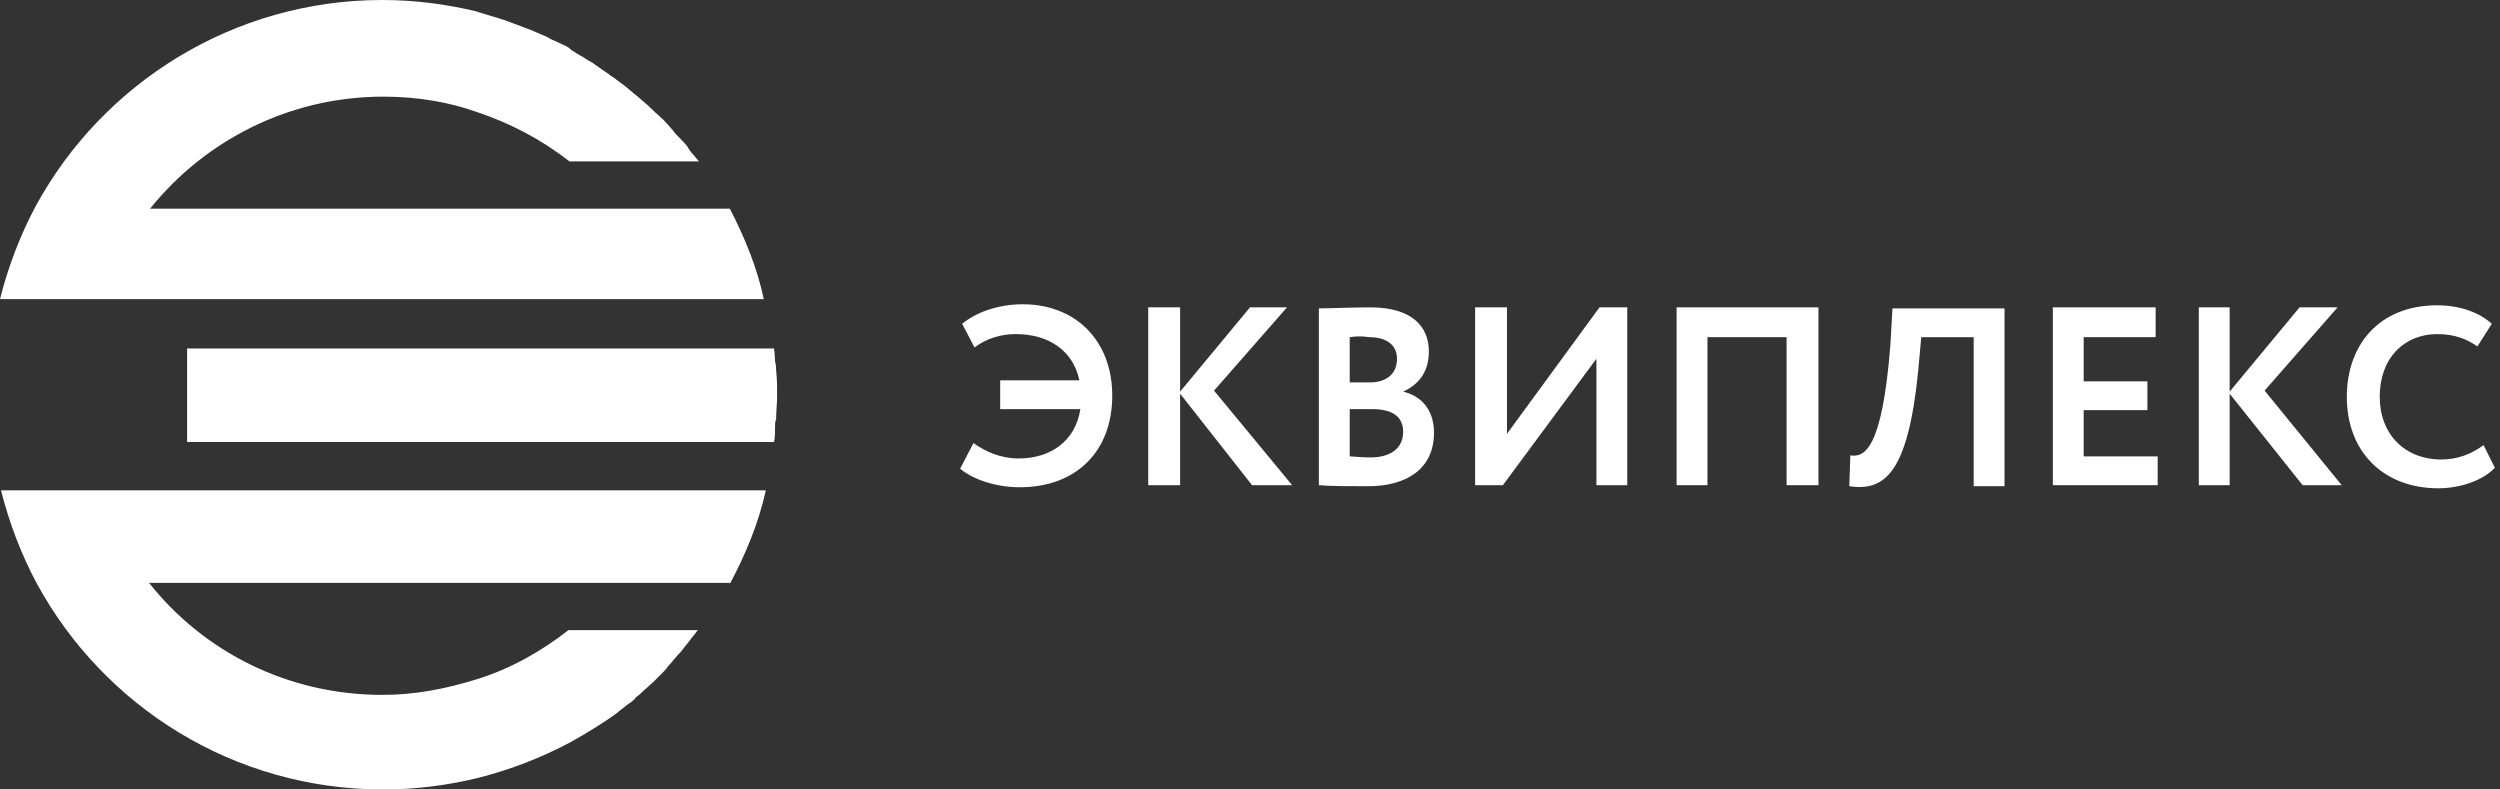
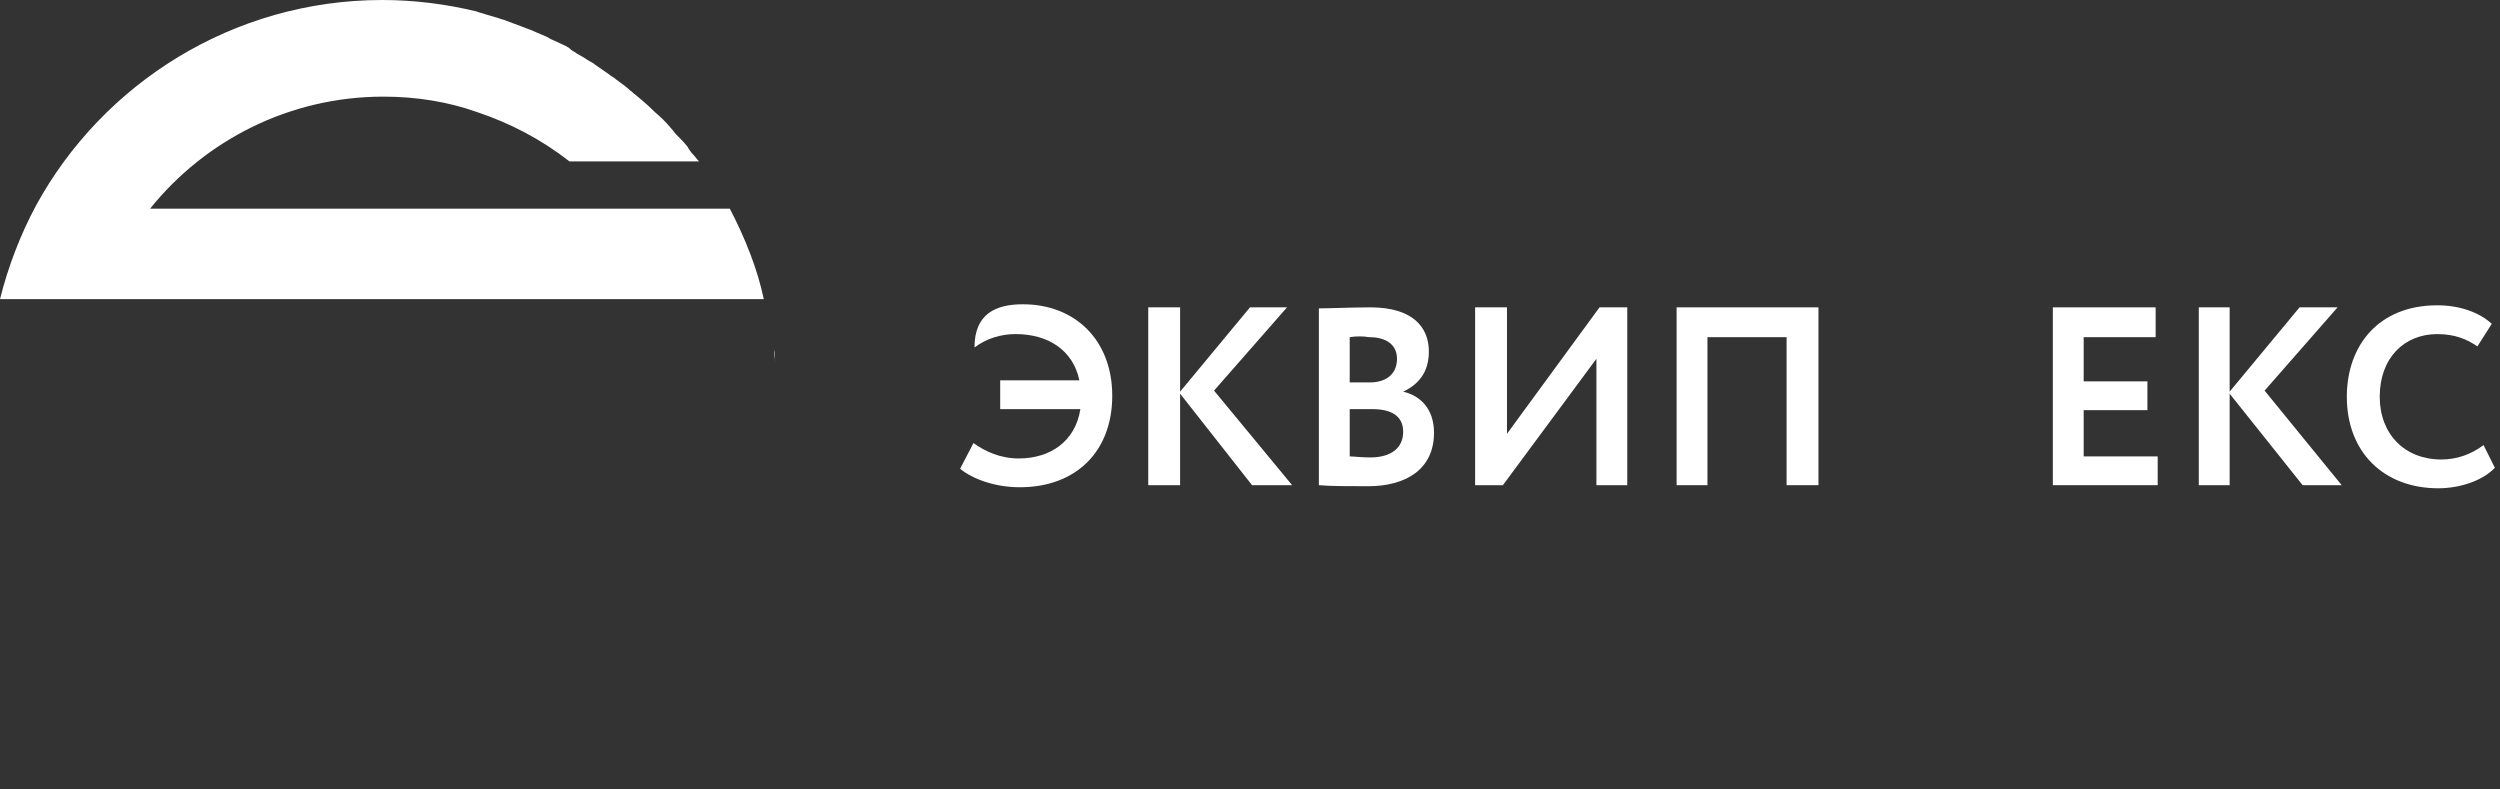
<svg xmlns="http://www.w3.org/2000/svg" width="190" height="60" viewBox="0 0 190 60" fill="none">
  <rect x="0" y="0" width="190" height="60" fill="#333333" stroke="none" />
  <path d="M58.828 26.563C58.828 26.875 58.906 27.188 58.906 27.579C58.906 27.188 58.906 26.875 58.828 26.563Z" fill="white" />
-   <path d="M58.828 33.672C58.906 33.281 58.906 32.812 58.906 32.422C58.906 32.891 58.906 33.281 58.828 33.672Z" fill="white" />
  <path d="M55.469 15.859H46.953H43.438H38.203H36.328H11.406C15.547 10.703 21.953 7.344 29.141 7.344C31.641 7.344 34.062 7.734 36.25 8.516C38.828 9.375 41.172 10.625 43.281 12.266H53.125C52.969 12.109 52.812 11.875 52.656 11.719C52.5 11.562 52.344 11.328 52.266 11.172C52.031 10.859 51.719 10.547 51.406 10.234C51.25 10.078 51.172 9.922 51.016 9.766C50.625 9.297 50.234 8.906 49.766 8.516C49.766 8.516 49.766 8.516 49.688 8.438C49.219 7.969 48.75 7.578 48.281 7.188C48.125 7.109 48.047 6.953 47.891 6.875C47.578 6.563 47.188 6.328 46.797 6.016C46.641 5.859 46.406 5.781 46.25 5.625C45.938 5.391 45.547 5.156 45.234 4.922C45.078 4.766 44.844 4.688 44.609 4.531C44.297 4.297 43.906 4.141 43.594 3.906C43.438 3.828 43.359 3.75 43.281 3.672C43.203 3.594 43.125 3.594 43.047 3.516C42.734 3.359 42.344 3.203 42.031 3.047C41.797 2.969 41.641 2.812 41.406 2.734C41.016 2.578 40.703 2.422 40.312 2.266C40.078 2.188 39.922 2.109 39.688 2.031C39.297 1.875 38.828 1.719 38.438 1.562C38.281 1.484 38.125 1.484 37.969 1.406C37.422 1.25 36.953 1.094 36.406 0.937C36.328 0.937 36.25 0.859 36.172 0.859C33.906 0.312 31.484 0 29.062 0C17.734 0 7.812 6.328 2.734 15.625C1.562 17.812 0.625 20.234 0 22.734H7.422H36.172H43.281H50.625H58.047C57.578 20.469 56.641 18.125 55.469 15.859Z" fill="white" />
-   <path d="M58.984 28.125C58.984 27.891 58.984 27.734 58.906 27.5C58.906 27.188 58.828 26.875 58.828 26.484H51.641H43.437H36.328H21.64H14.219V33.594H21.64H36.328H43.437H51.641H58.828C58.906 33.203 58.906 32.734 58.906 32.344C58.906 32.188 58.906 32.031 58.984 31.875C58.984 31.25 59.062 30.703 59.062 30.078C59.062 29.453 59.062 28.828 58.984 28.125Z" fill="white" />
-   <path d="M55.469 44.375C56.641 42.188 57.656 39.766 58.203 37.266H0.078C0.703 39.766 1.64 42.188 2.812 44.375C7.89 53.672 17.734 60 29.14 60C31.562 60 33.984 59.688 36.25 59.141C38.75 58.516 41.172 57.578 43.359 56.406C44.609 55.703 45.781 55 46.953 54.141L47.031 54.062C47.266 53.906 47.5 53.672 47.734 53.516C47.969 53.359 48.203 53.203 48.359 52.969C48.594 52.812 48.828 52.578 48.984 52.422C49.219 52.266 49.375 52.031 49.609 51.875C49.844 51.641 50 51.484 50.234 51.25C50.469 51.016 50.625 50.859 50.781 50.625C51.016 50.391 51.172 50.156 51.328 50C51.484 49.766 51.719 49.609 51.875 49.375C52.031 49.141 52.266 48.906 52.422 48.672C52.578 48.438 52.812 48.203 52.969 47.969L53.047 47.891H43.203C41.094 49.531 38.75 50.859 36.172 51.641C33.906 52.344 31.562 52.812 29.062 52.812C21.875 52.812 15.469 49.531 11.328 44.297H55.469V44.375Z" fill="white" />
-   <path d="M76.015 28.906H82.031C81.562 26.64 79.687 25.39 77.187 25.39C76.094 25.39 75 25.703 74.062 26.406L73.125 24.609C74.062 23.828 75.703 23.125 77.734 23.125C81.719 23.125 84.531 25.859 84.531 30.078C84.531 34.296 81.797 37.031 77.5 37.031C75.625 37.031 73.906 36.406 72.969 35.624L73.984 33.671C74.844 34.296 76.015 34.843 77.422 34.843C79.765 34.843 81.719 33.593 82.109 31.093H76.015V28.906Z" fill="white" />
+   <path d="M76.015 28.906H82.031C81.562 26.64 79.687 25.39 77.187 25.39C76.094 25.39 75 25.703 74.062 26.406C74.062 23.828 75.703 23.125 77.734 23.125C81.719 23.125 84.531 25.859 84.531 30.078C84.531 34.296 81.797 37.031 77.5 37.031C75.625 37.031 73.906 36.406 72.969 35.624L73.984 33.671C74.844 34.296 76.015 34.843 77.422 34.843C79.765 34.843 81.719 33.593 82.109 31.093H76.015V28.906Z" fill="white" />
  <path d="M87.266 23.359H89.688V29.765L95 23.359H97.813L92.266 29.687L98.203 36.874H95.156L89.688 29.921V36.874H87.266V23.359Z" fill="white" />
  <path d="M100.234 23.437C101.016 23.437 102.812 23.359 104.141 23.359C107.344 23.359 108.594 24.843 108.594 26.718C108.594 28.281 107.812 29.218 106.641 29.765C107.969 30.078 108.984 31.093 108.984 32.89C108.984 35.703 106.797 36.953 103.984 36.953C102.734 36.953 101.016 36.953 100.234 36.874V23.437ZM102.578 25.625V29.062H104.141C105.234 29.062 106.172 28.515 106.172 27.265C106.172 26.171 105.312 25.625 104.062 25.625C103.594 25.546 103.047 25.546 102.578 25.625ZM102.578 31.093V34.687C102.891 34.687 103.437 34.765 104.141 34.765C105.703 34.765 106.641 34.062 106.641 32.812C106.641 31.64 105.781 31.093 104.297 31.093H102.578Z" fill="white" />
  <path d="M112.109 36.874V23.359H114.531V32.968L121.563 23.359H123.672V36.874H121.328V27.265L114.219 36.874H112.109Z" fill="white" />
  <path d="M135.781 25.625H129.766V36.874H127.422V23.359H138.203V36.874H135.781V25.625Z" fill="white" />
-   <path d="M149.922 25.625H146.016L145.781 28.203C145 36.016 143.203 37.344 140.547 36.953L140.625 34.609C141.641 34.766 143.047 34.297 143.672 26.172L143.828 23.438H152.344V36.953H150V25.625H149.922Z" fill="white" />
  <path d="M156.016 23.359H163.828V25.625H158.359V28.984H163.203V31.171H158.359V34.687H163.984V36.874H156.016V23.359Z" fill="white" />
  <path d="M167.109 23.359H169.453V29.765L174.766 23.359H177.656L172.109 29.687L177.969 36.874H175L169.453 29.921V36.874H167.109V23.359Z" fill="white" />
  <path d="M189.609 35.547C188.75 36.484 187.031 37.109 185.312 37.109C181.172 37.109 178.359 34.375 178.359 30.156C178.359 26.25 180.781 23.203 185.234 23.203C186.953 23.203 188.437 23.75 189.375 24.609L188.281 26.328C187.5 25.781 186.562 25.391 185.234 25.391C182.734 25.391 180.859 27.188 180.859 30.156C180.859 32.969 182.734 34.922 185.547 34.922C186.718 34.922 187.812 34.531 188.75 33.828L189.609 35.547Z" fill="white" />
</svg>